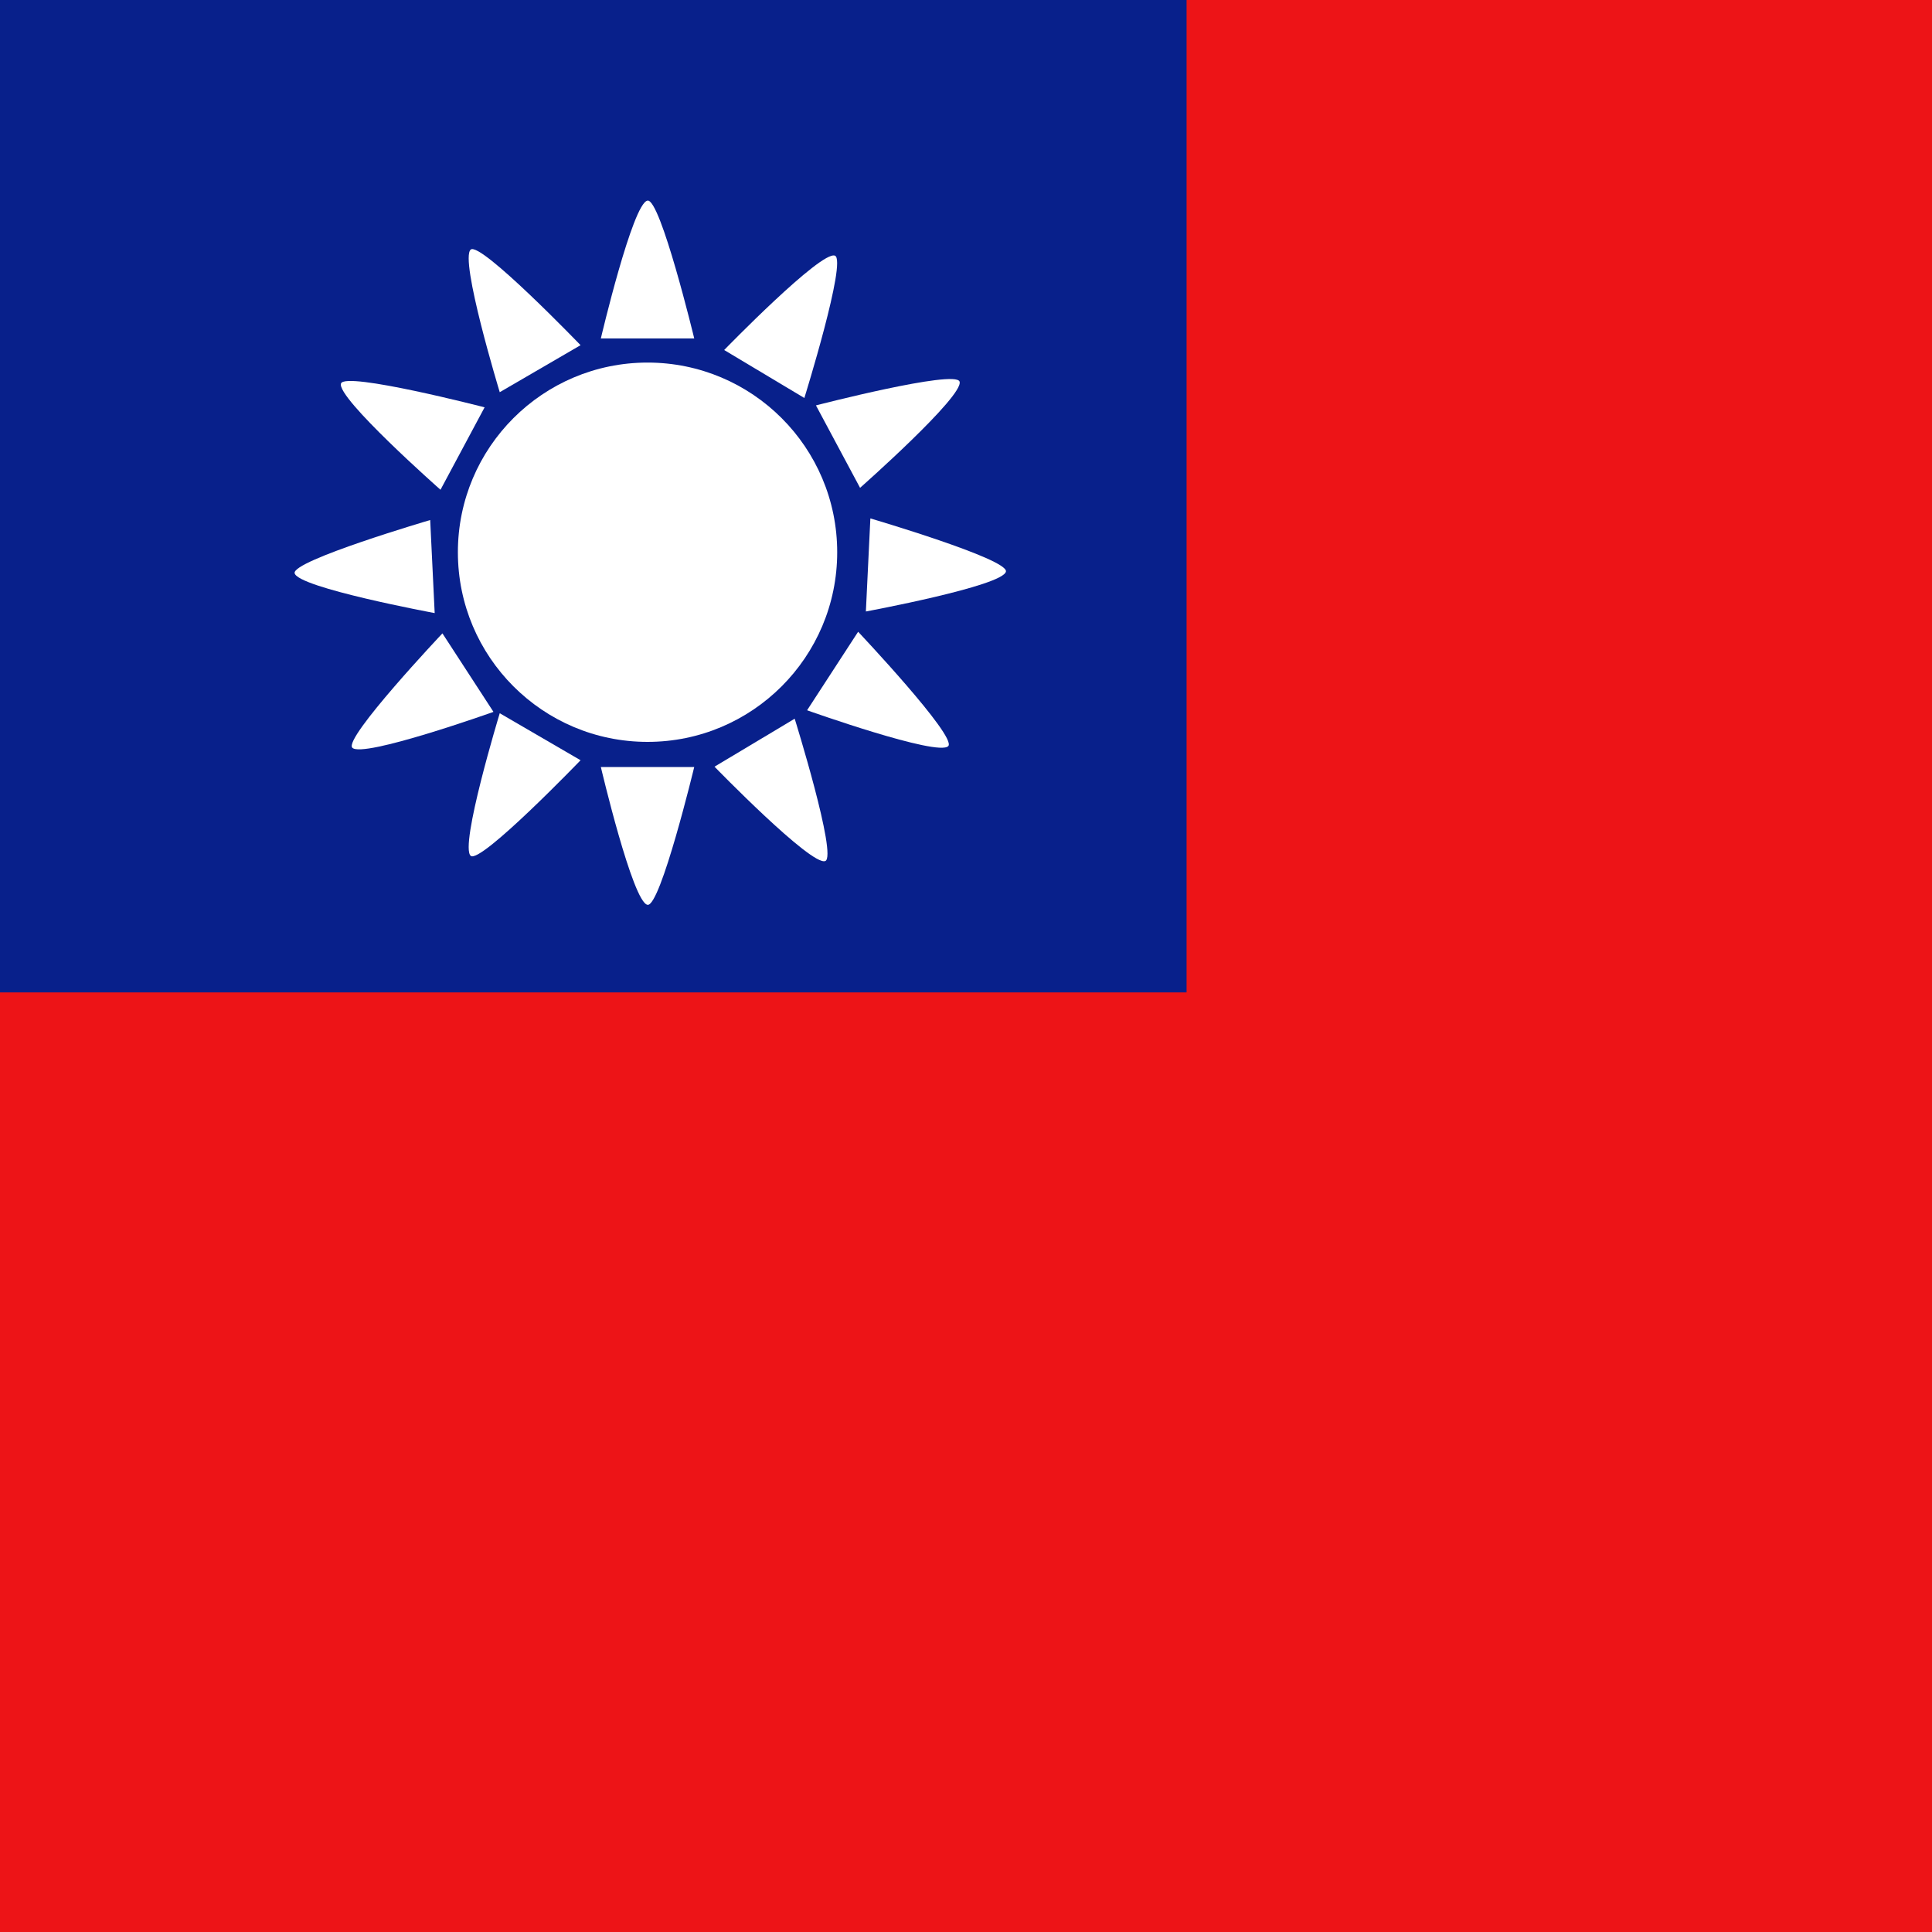
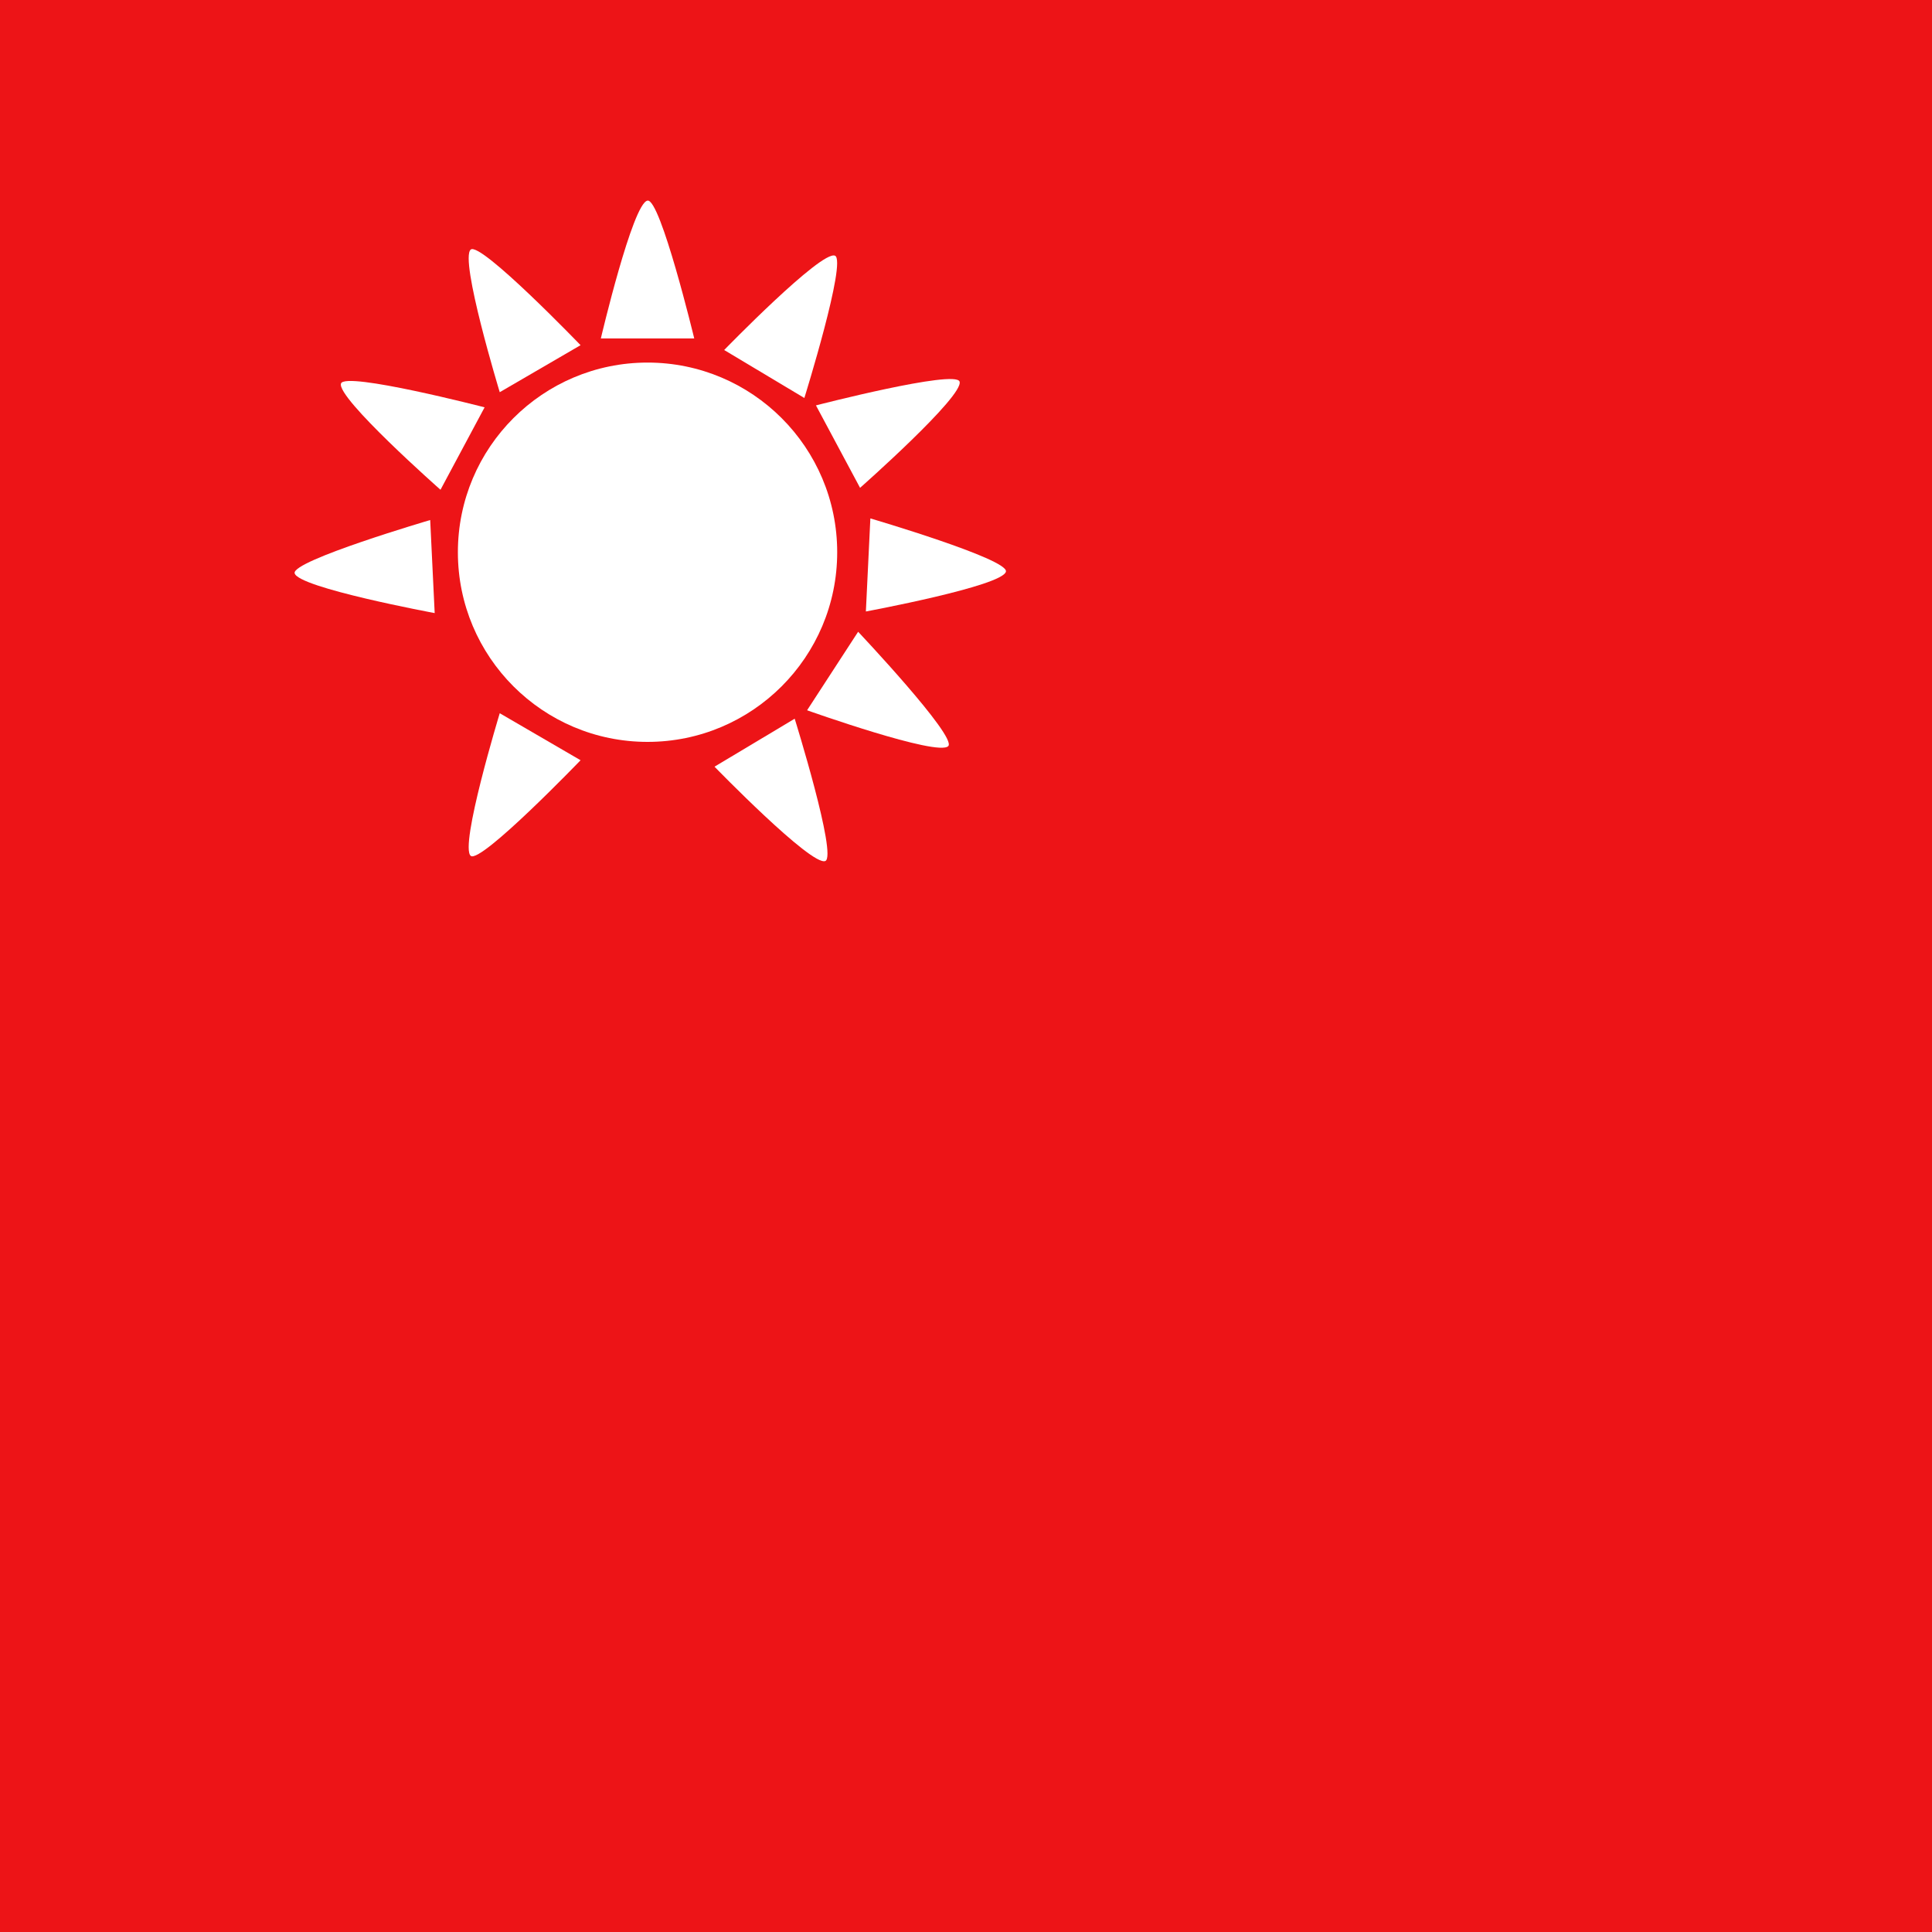
<svg xmlns="http://www.w3.org/2000/svg" id="Layer_2" data-name="Layer 2" viewBox="0 0 60 60">
  <defs>
    <style>
      .cls-1 {
        fill: #ed1417;
      }

      .cls-2 {
        fill: #fff;
      }

      .cls-3 {
        fill: #08208b;
      }
    </style>
  </defs>
  <g id="Layer_1-2" data-name="Layer 1">
    <g>
      <rect class="cls-1" width="60" height="60" />
-       <rect class="cls-3" y="0" width="36.85" height="30.82" />
      <g>
        <circle class="cls-2" cx="20.11" cy="17.15" r="5.89" />
        <path class="cls-2" d="M18.66,10.51h2.9s-1.05-4.35-1.45-4.28c-.46.07-1.45,4.28-1.45,4.28Z" />
        <path class="cls-2" d="M15.52,12.18l2.51-1.46s-3.1-3.22-3.41-2.97c-.36.29.9,4.43.9,4.43Z" />
        <path class="cls-2" d="M22.49,10.87l2.49,1.49s1.33-4.27.95-4.42c-.43-.17-3.44,2.93-3.44,2.93Z" />
-         <path class="cls-2" d="M18.66,23.82h2.9s-1.05,4.35-1.45,4.28c-.46-.07-1.45-4.28-1.45-4.28Z" />
        <path class="cls-2" d="M15.52,22.15l2.51,1.46s-3.1,3.22-3.41,2.97c-.36-.29.9-4.43.9-4.43Z" />
        <path class="cls-2" d="M22.19,23.81l2.49-1.49s1.33,4.27.95,4.42c-.43.17-3.44-2.93-3.44-2.93Z" />
        <path class="cls-2" d="M26.89,19l.14-2.9s4.29,1.26,4.21,1.65c-.09.45-4.35,1.24-4.35,1.24Z" />
        <path class="cls-2" d="M25.07,22.05l1.58-2.43s3.07,3.25,2.8,3.55c-.31.34-4.38-1.11-4.38-1.11Z" />
        <path class="cls-2" d="M26.71,15.15l-1.37-2.56s4.33-1.12,4.46-.74c.15.44-3.09,3.3-3.09,3.3Z" />
        <path class="cls-2" d="M13.5,19.05l-.14-2.9s-4.29,1.26-4.21,1.65c.09.45,4.35,1.24,4.35,1.24Z" />
-         <path class="cls-2" d="M15.32,22.1l-1.58-2.43s-3.07,3.25-2.8,3.55c.31.34,4.38-1.11,4.38-1.11Z" />
        <path class="cls-2" d="M13.68,15.21l1.37-2.56s-4.33-1.12-4.46-.74c-.15.44,3.09,3.3,3.09,3.3Z" />
      </g>
    </g>
  </g>
</svg>